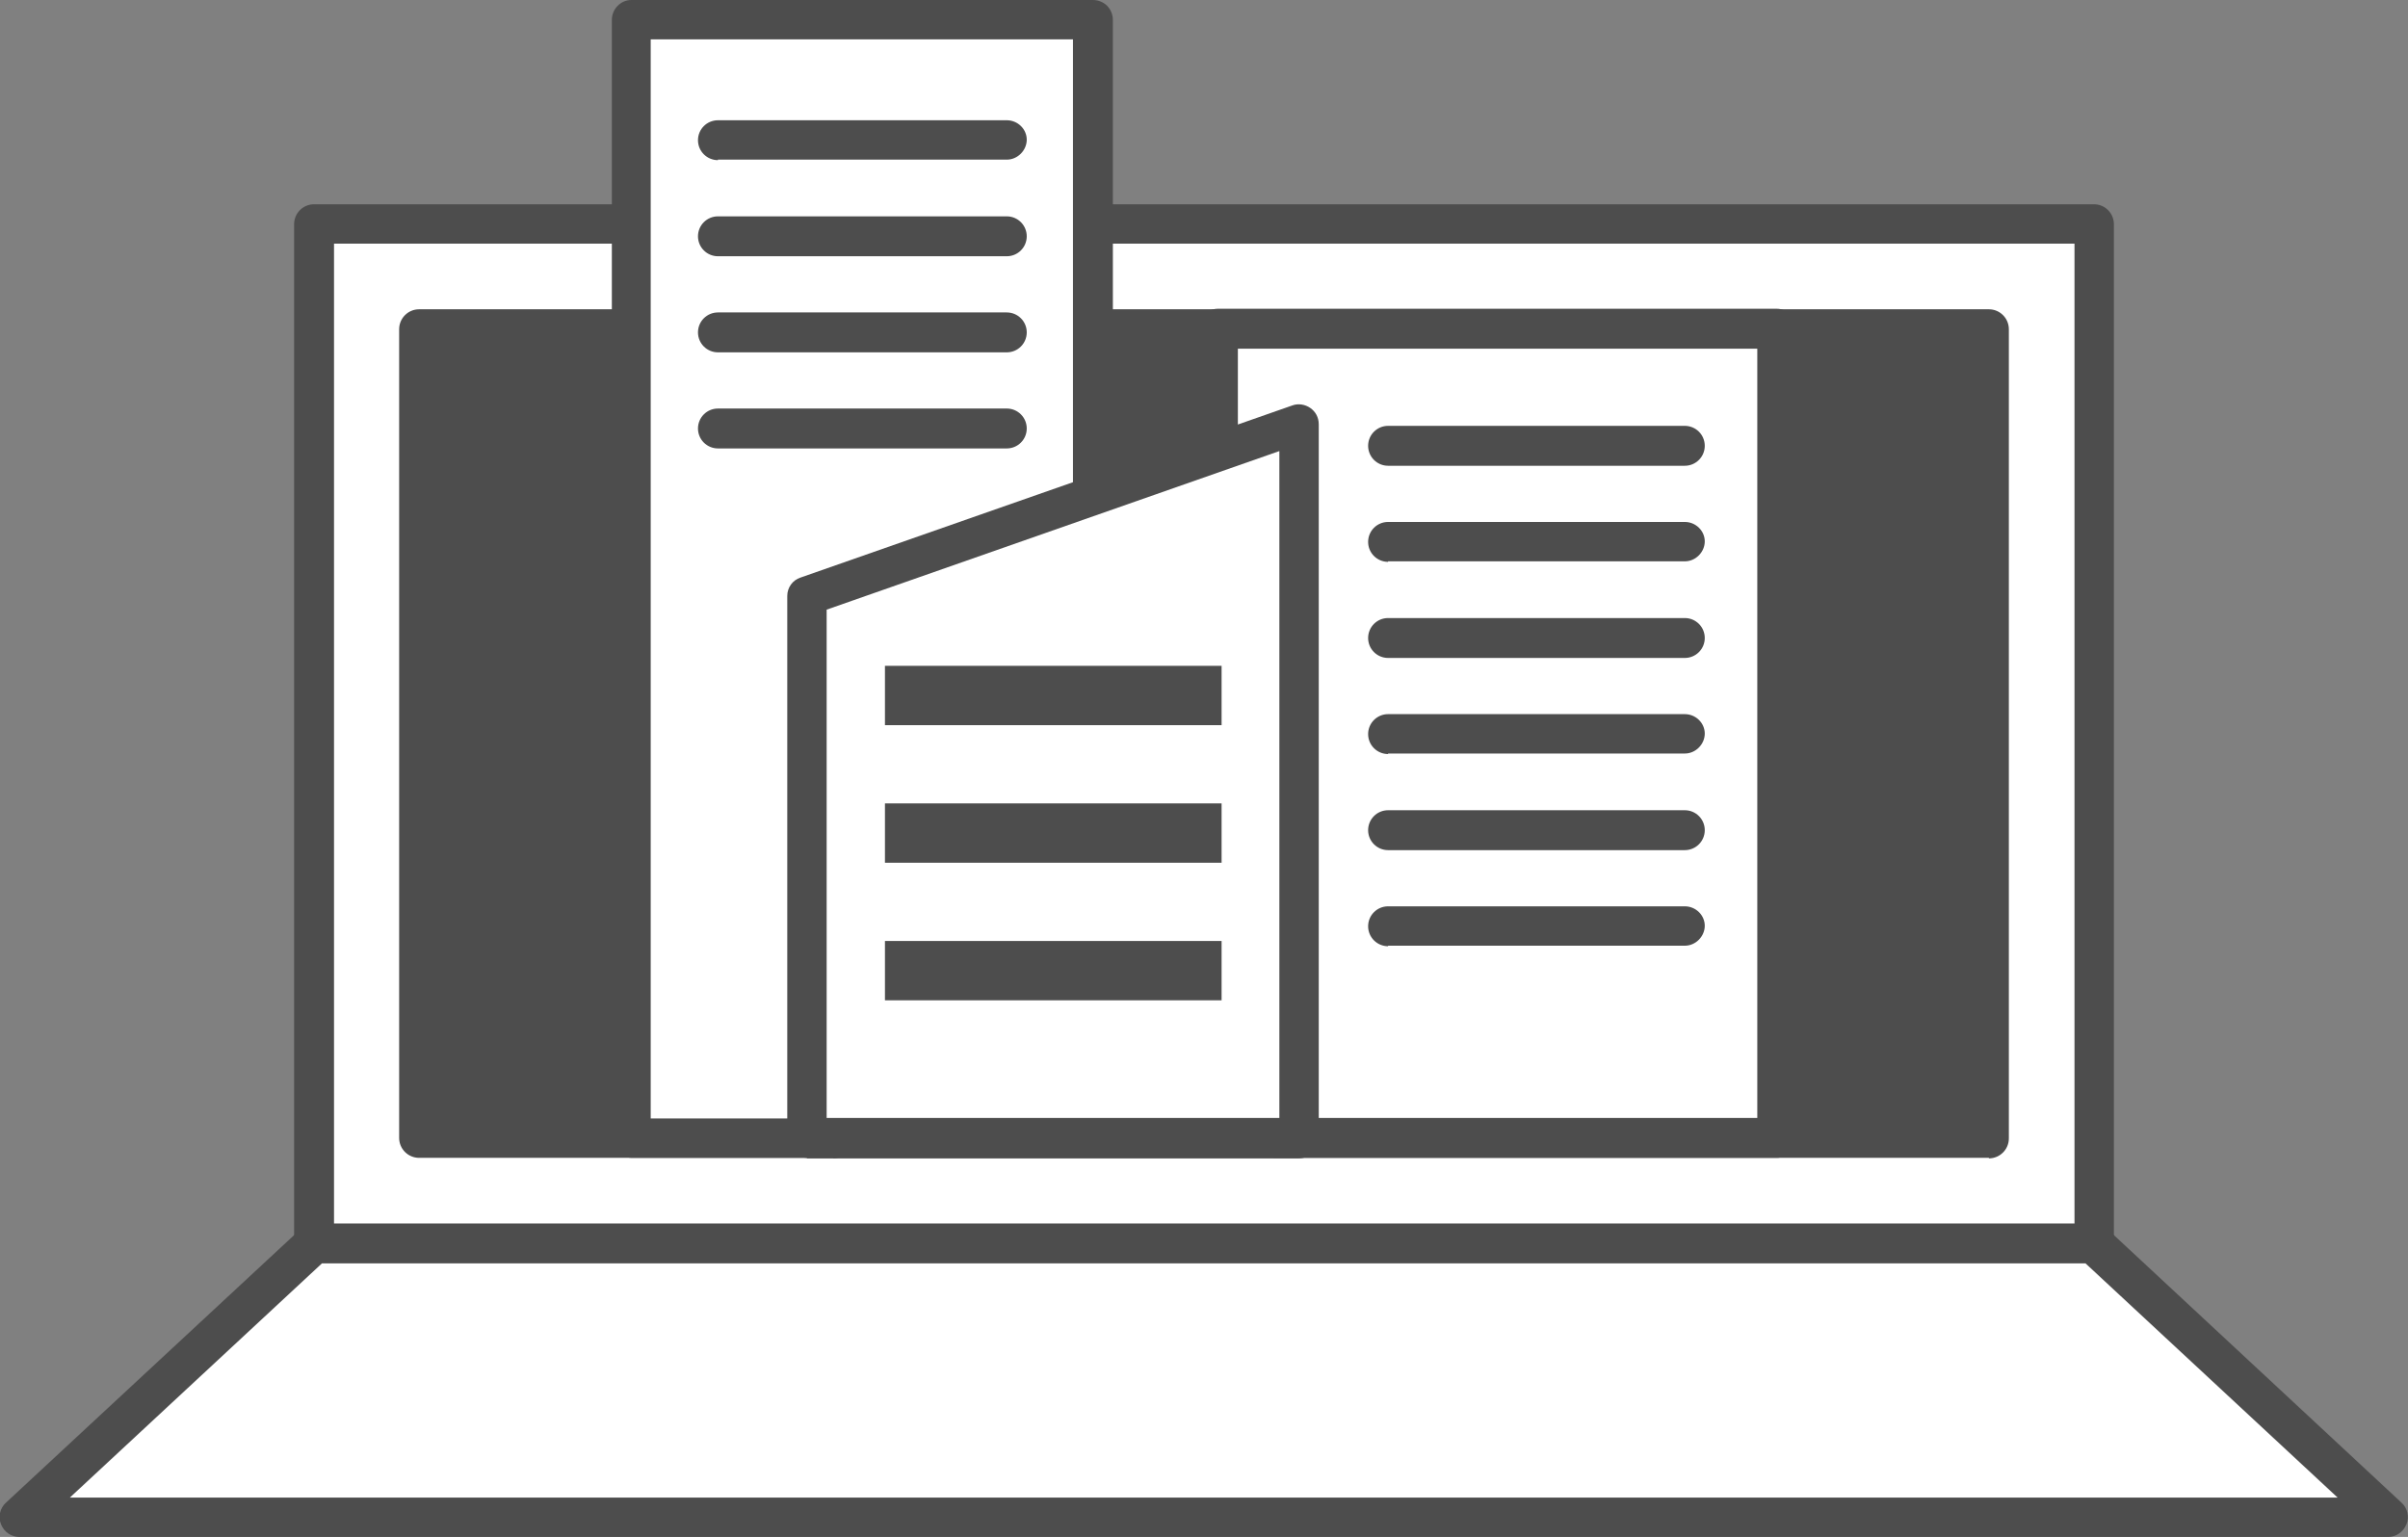
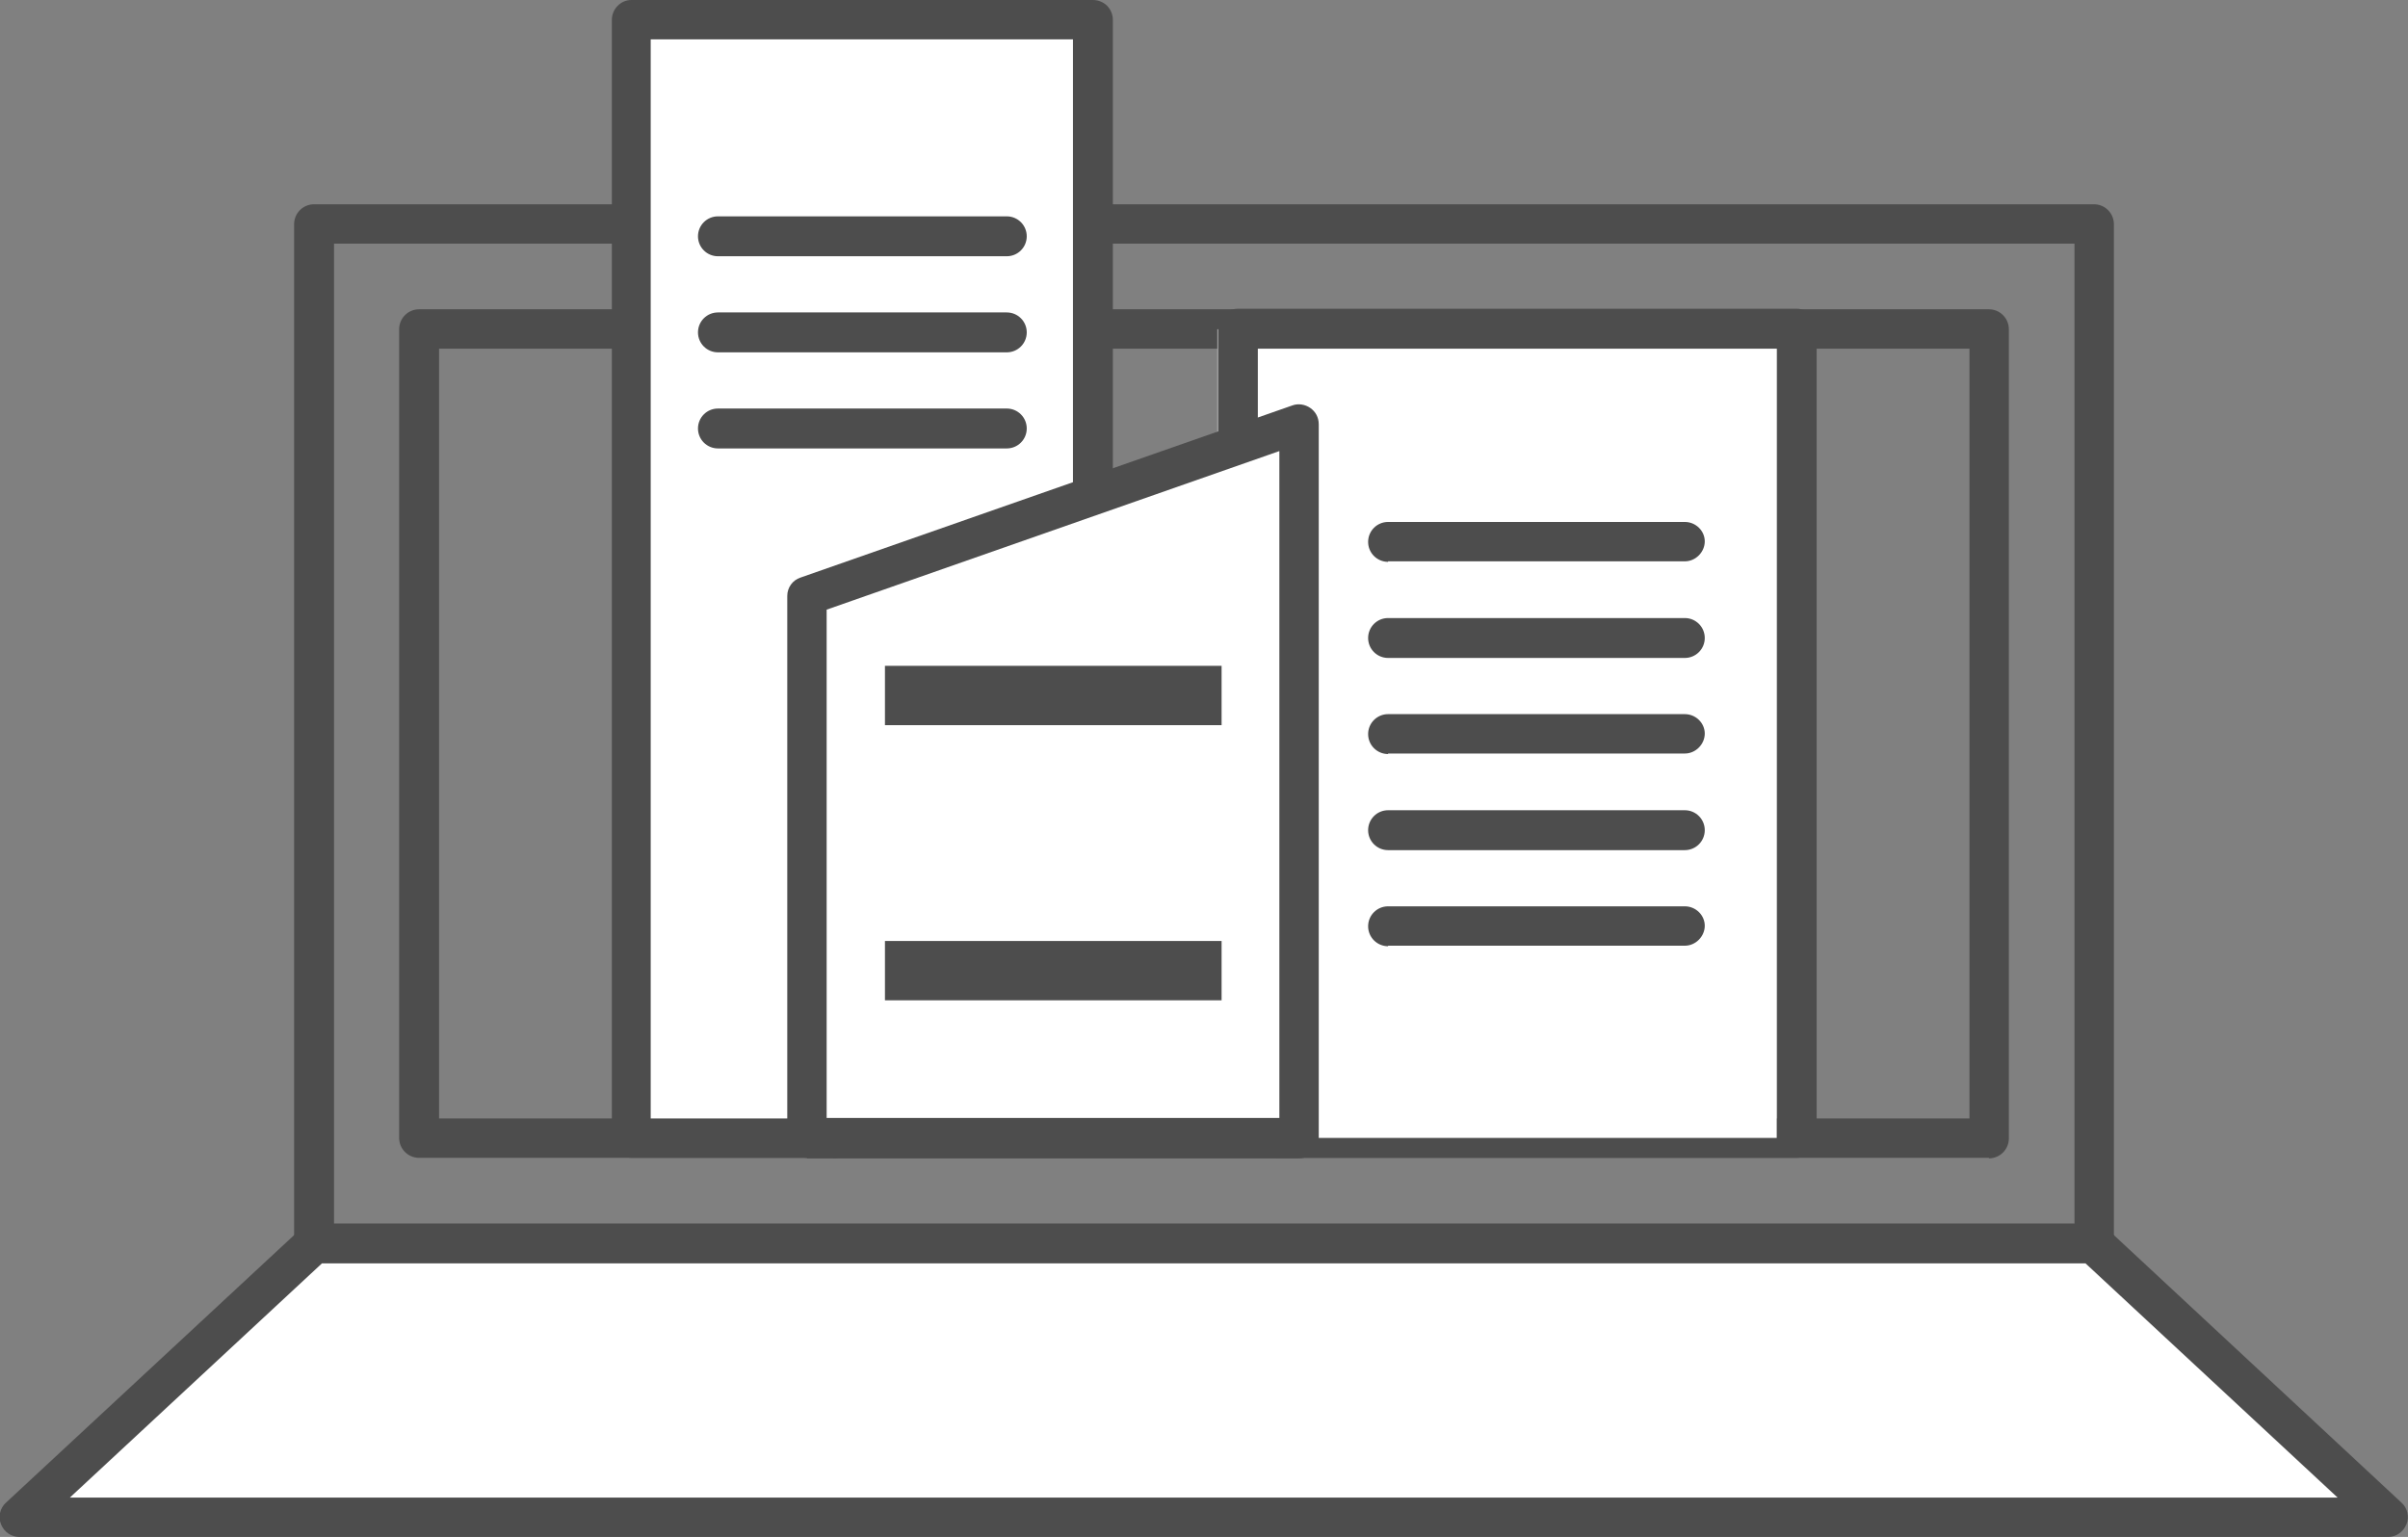
<svg xmlns="http://www.w3.org/2000/svg" id="_レイヤー_2" width="45.85" height="29.27" viewBox="0 0 45.85 29.27">
  <rect x="0" y="0" width="45.85" height="29.27" fill="#808080" stroke="none" />
  <defs>
    <style>.cls-1{fill:#fff;}.cls-2{fill:#4d4d4d;}</style>
  </defs>
  <g id="_レイヤー_1-2">
-     <rect class="cls-1" x="5.98" y="4.27" width="33.89" height="19.41" />
    <path class="cls-2" d="m39.87,24.05H5.98c-.21,0-.38-.17-.38-.38V4.27c0-.21.17-.38.38-.38h33.89c.21,0,.38.17.38.38v19.41c0,.21-.17.38-.38.38Zm-33.51-.75h33.14V4.64H6.36v18.66Z" />
-     <rect class="cls-2" x="15.22" y="-.97" width="15.41" height="29.89" transform="translate(36.9 -8.95) rotate(90)" />
    <path class="cls-2" d="m37.87,22.05H7.98c-.21,0-.38-.17-.38-.38V6.27c0-.21.17-.38.38-.38h29.89c.21,0,.38.17.38.38v15.41c0,.21-.17.38-.38.38Zm-29.51-.75h29.14V6.64H8.36v14.66Z" />
    <polygon class="cls-1" points="39.87 23.68 5.98 23.68 .38 28.89 45.47 28.89 39.87 23.68" />
    <path class="cls-2" d="m45.47,29.27H.37c-.15,0-.29-.09-.35-.24-.06-.14-.02-.31.09-.41l5.61-5.21c.07-.06.16-.1.26-.1h33.89c.09,0,.19.04.26.1l5.6,5.21c.11.1.15.27.09.41-.06.14-.19.24-.35.24Zm-44.15-.75h43.19l-4.8-4.46H6.13l-4.8,4.46Z" />
    <polyline class="cls-1" points="23.18 8.49 23.18 6.27 33.83 6.27 33.83 21.68 24.29 21.68" />
-     <path class="cls-2" d="m33.83,22.05h-9.53c-.21,0-.38-.17-.38-.38s.17-.38.38-.38h9.16V6.64h-9.89v1.85c0,.21-.17.38-.38.38h0c-.21,0-.38-.17-.38-.38v-2.23c0-.21.17-.38.38-.38h10.64c.21,0,.38.17.38.38v15.41c0,.21-.17.38-.38.38Z" />
+     <path class="cls-2" d="m33.83,22.05h-9.53s.17-.38.38-.38h9.16V6.64h-9.89v1.85c0,.21-.17.38-.38.38h0c-.21,0-.38-.17-.38-.38v-2.23c0-.21.17-.38.38-.38h10.64c.21,0,.38.17.38.38v15.41c0,.21-.17.38-.38.38Z" />
    <path class="cls-1" d="m12.3.65h8.24s0,8.6,0,8.6l-5.26,1.84c-.11.04-.19.14-.19.26v10.05s-2.8,0-2.8,0V.65Z" />
    <polygon class="cls-1" points="24.29 21.4 15.87 21.4 15.65 21.4 15.65 11.55 24.47 8.47 24.47 21.4 24.29 21.4" />
-     <path class="cls-2" d="m32.08,8.87h-5.65c-.21,0-.38-.17-.38-.38s.17-.38.38-.38h5.65c.21,0,.38.17.38.38s-.17.38-.38.38Z" />
    <path class="cls-2" d="m26.43,10.7c-.21,0-.38-.17-.38-.38s.17-.38.38-.38h5.65c.21,0,.38.17.38.37s-.17.38-.38.38h-5.65Z" />
    <path class="cls-2" d="m32.08,12.53h-5.65c-.21,0-.38-.17-.38-.38s.17-.38.38-.38h5.65c.21,0,.38.17.38.38s-.17.38-.38.38Z" />
    <path class="cls-2" d="m26.43,14.36c-.21,0-.38-.17-.38-.38s.17-.38.38-.38h5.65c.21,0,.38.17.38.37s-.17.38-.38.38h-5.65Z" />
    <path class="cls-2" d="m32.08,16.19h-5.65c-.21,0-.38-.17-.38-.38s.17-.38.38-.38h5.65c.21,0,.38.17.38.38s-.17.38-.38.38Z" />
    <path class="cls-2" d="m26.43,18.02c-.21,0-.38-.17-.38-.38s.17-.38.38-.38h5.65c.21,0,.38.17.38.37s-.17.38-.38.38h-5.65Z" />
    <polyline class="cls-1" points="15.87 21.68 12.02 21.68 12.02 .38 20.82 .38 20.82 9.41" />
    <path class="cls-2" d="m15.87,22.05h-3.84c-.21,0-.38-.17-.38-.38V.38C11.65.17,11.82,0,12.02,0h8.79c.1,0,.2.04.27.11s.11.17.11.27v9.03c0,.21-.17.38-.38.38s-.38-.17-.38-.38V.75h-8.04v20.55h3.47c.21,0,.38.17.38.38s-.17.38-.38.38Z" />
-     <path class="cls-2" d="m13.67,3.05c-.21,0-.38-.17-.38-.38s.17-.38.38-.38h5.5c.21,0,.38.17.38.37s-.17.38-.38.38h-5.5Z" />
    <path class="cls-2" d="m19.17,4.88h-5.5c-.21,0-.38-.17-.38-.38s.17-.38.38-.38h5.5c.21,0,.38.17.38.38s-.17.38-.38.38Z" />
    <path class="cls-2" d="m19.17,6.71h-5.5c-.21,0-.38-.17-.38-.38s.17-.38.38-.38h5.5c.21,0,.38.17.38.38s-.17.38-.38.38Z" />
    <path class="cls-2" d="m19.17,8.54h-5.5c-.21,0-.38-.17-.38-.38s.17-.38.38-.38h5.5c.21,0,.38.17.38.38s-.17.38-.38.38Z" />
    <polygon class="cls-1" points="24.74 21.68 15.37 21.68 15.37 11.36 24.74 8.08 24.74 21.68" />
    <path class="cls-2" d="m15.37,22.05c-.1,0-.19-.04-.27-.11-.07-.07-.11-.17-.11-.27v-10.32c0-.16.1-.3.25-.35l9.37-3.28c.11-.04.24-.02.34.05.1.07.16.18.16.31v13.6c0,.21-.17.38-.38.38h-9.37Zm9.37-.38h0,0Zm-9-10.06v9.68h8.62v-12.7l-8.62,3.02Z" />
    <rect class="cls-2" x="16.85" y="12.68" width="6.41" height="1.13" />
-     <rect class="cls-2" x="16.85" y="15.3" width="6.41" height="1.13" />
    <rect class="cls-2" x="16.85" y="17.92" width="6.41" height="1.13" />
  </g>
</svg>